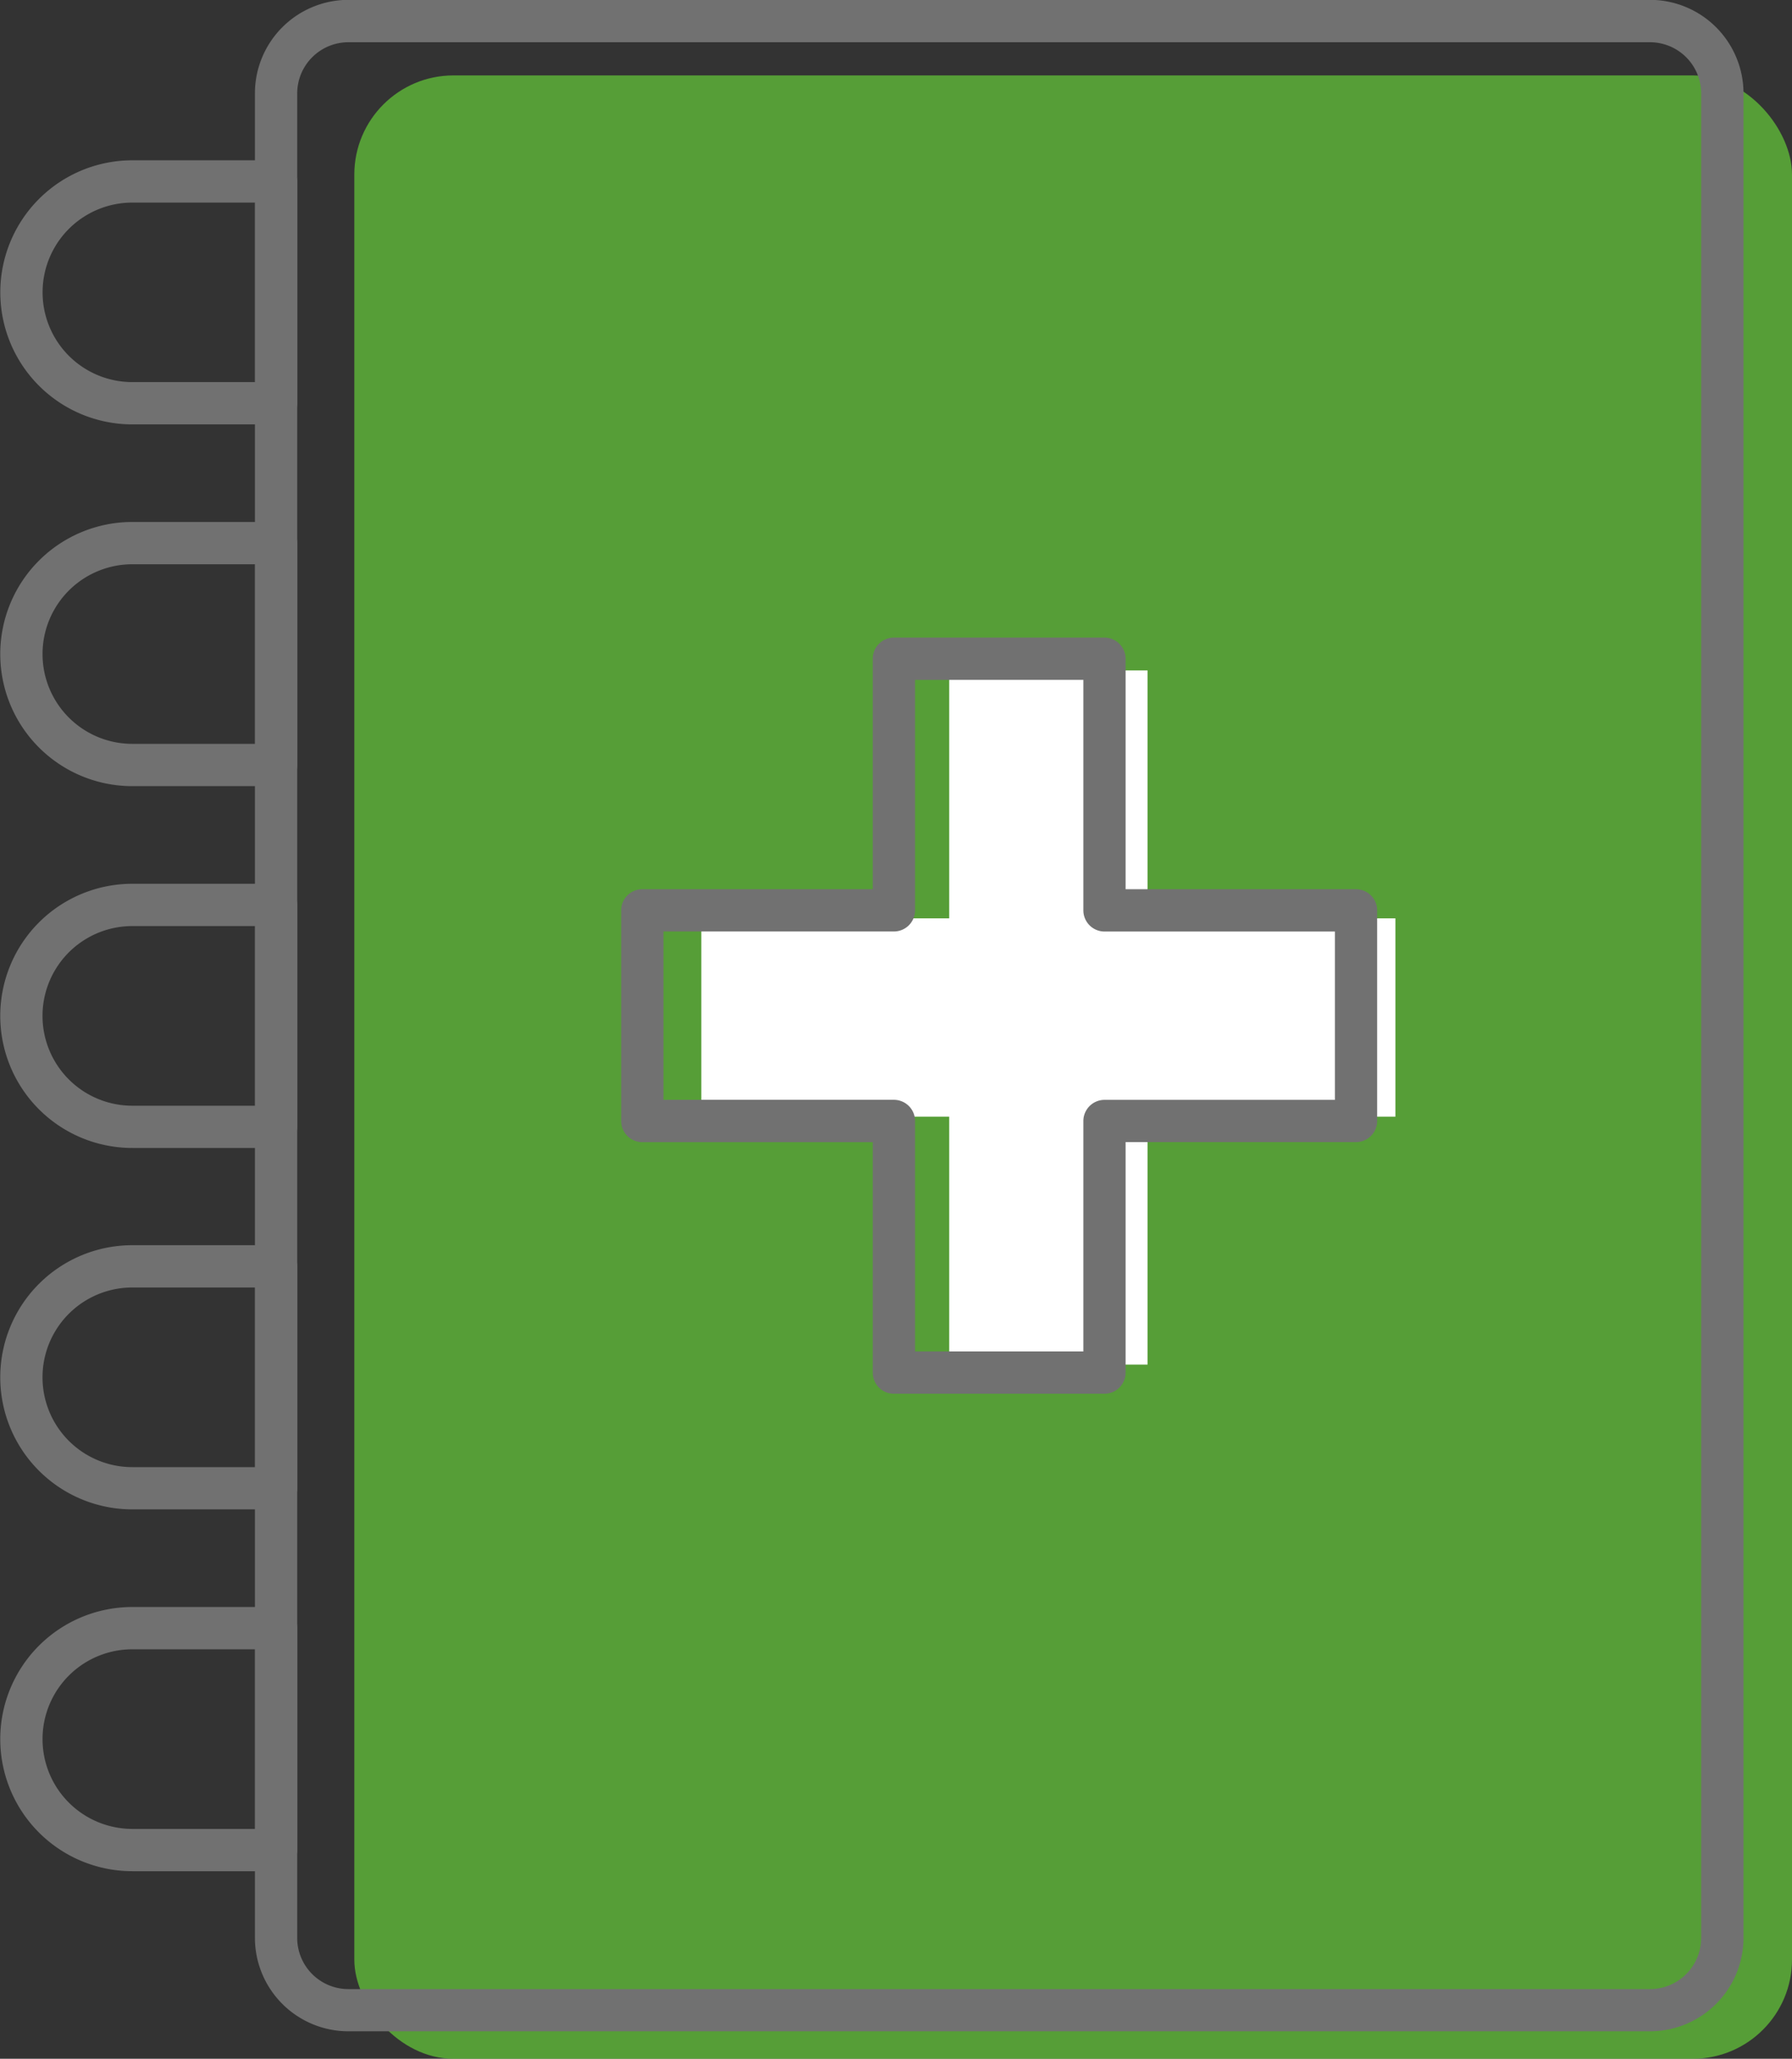
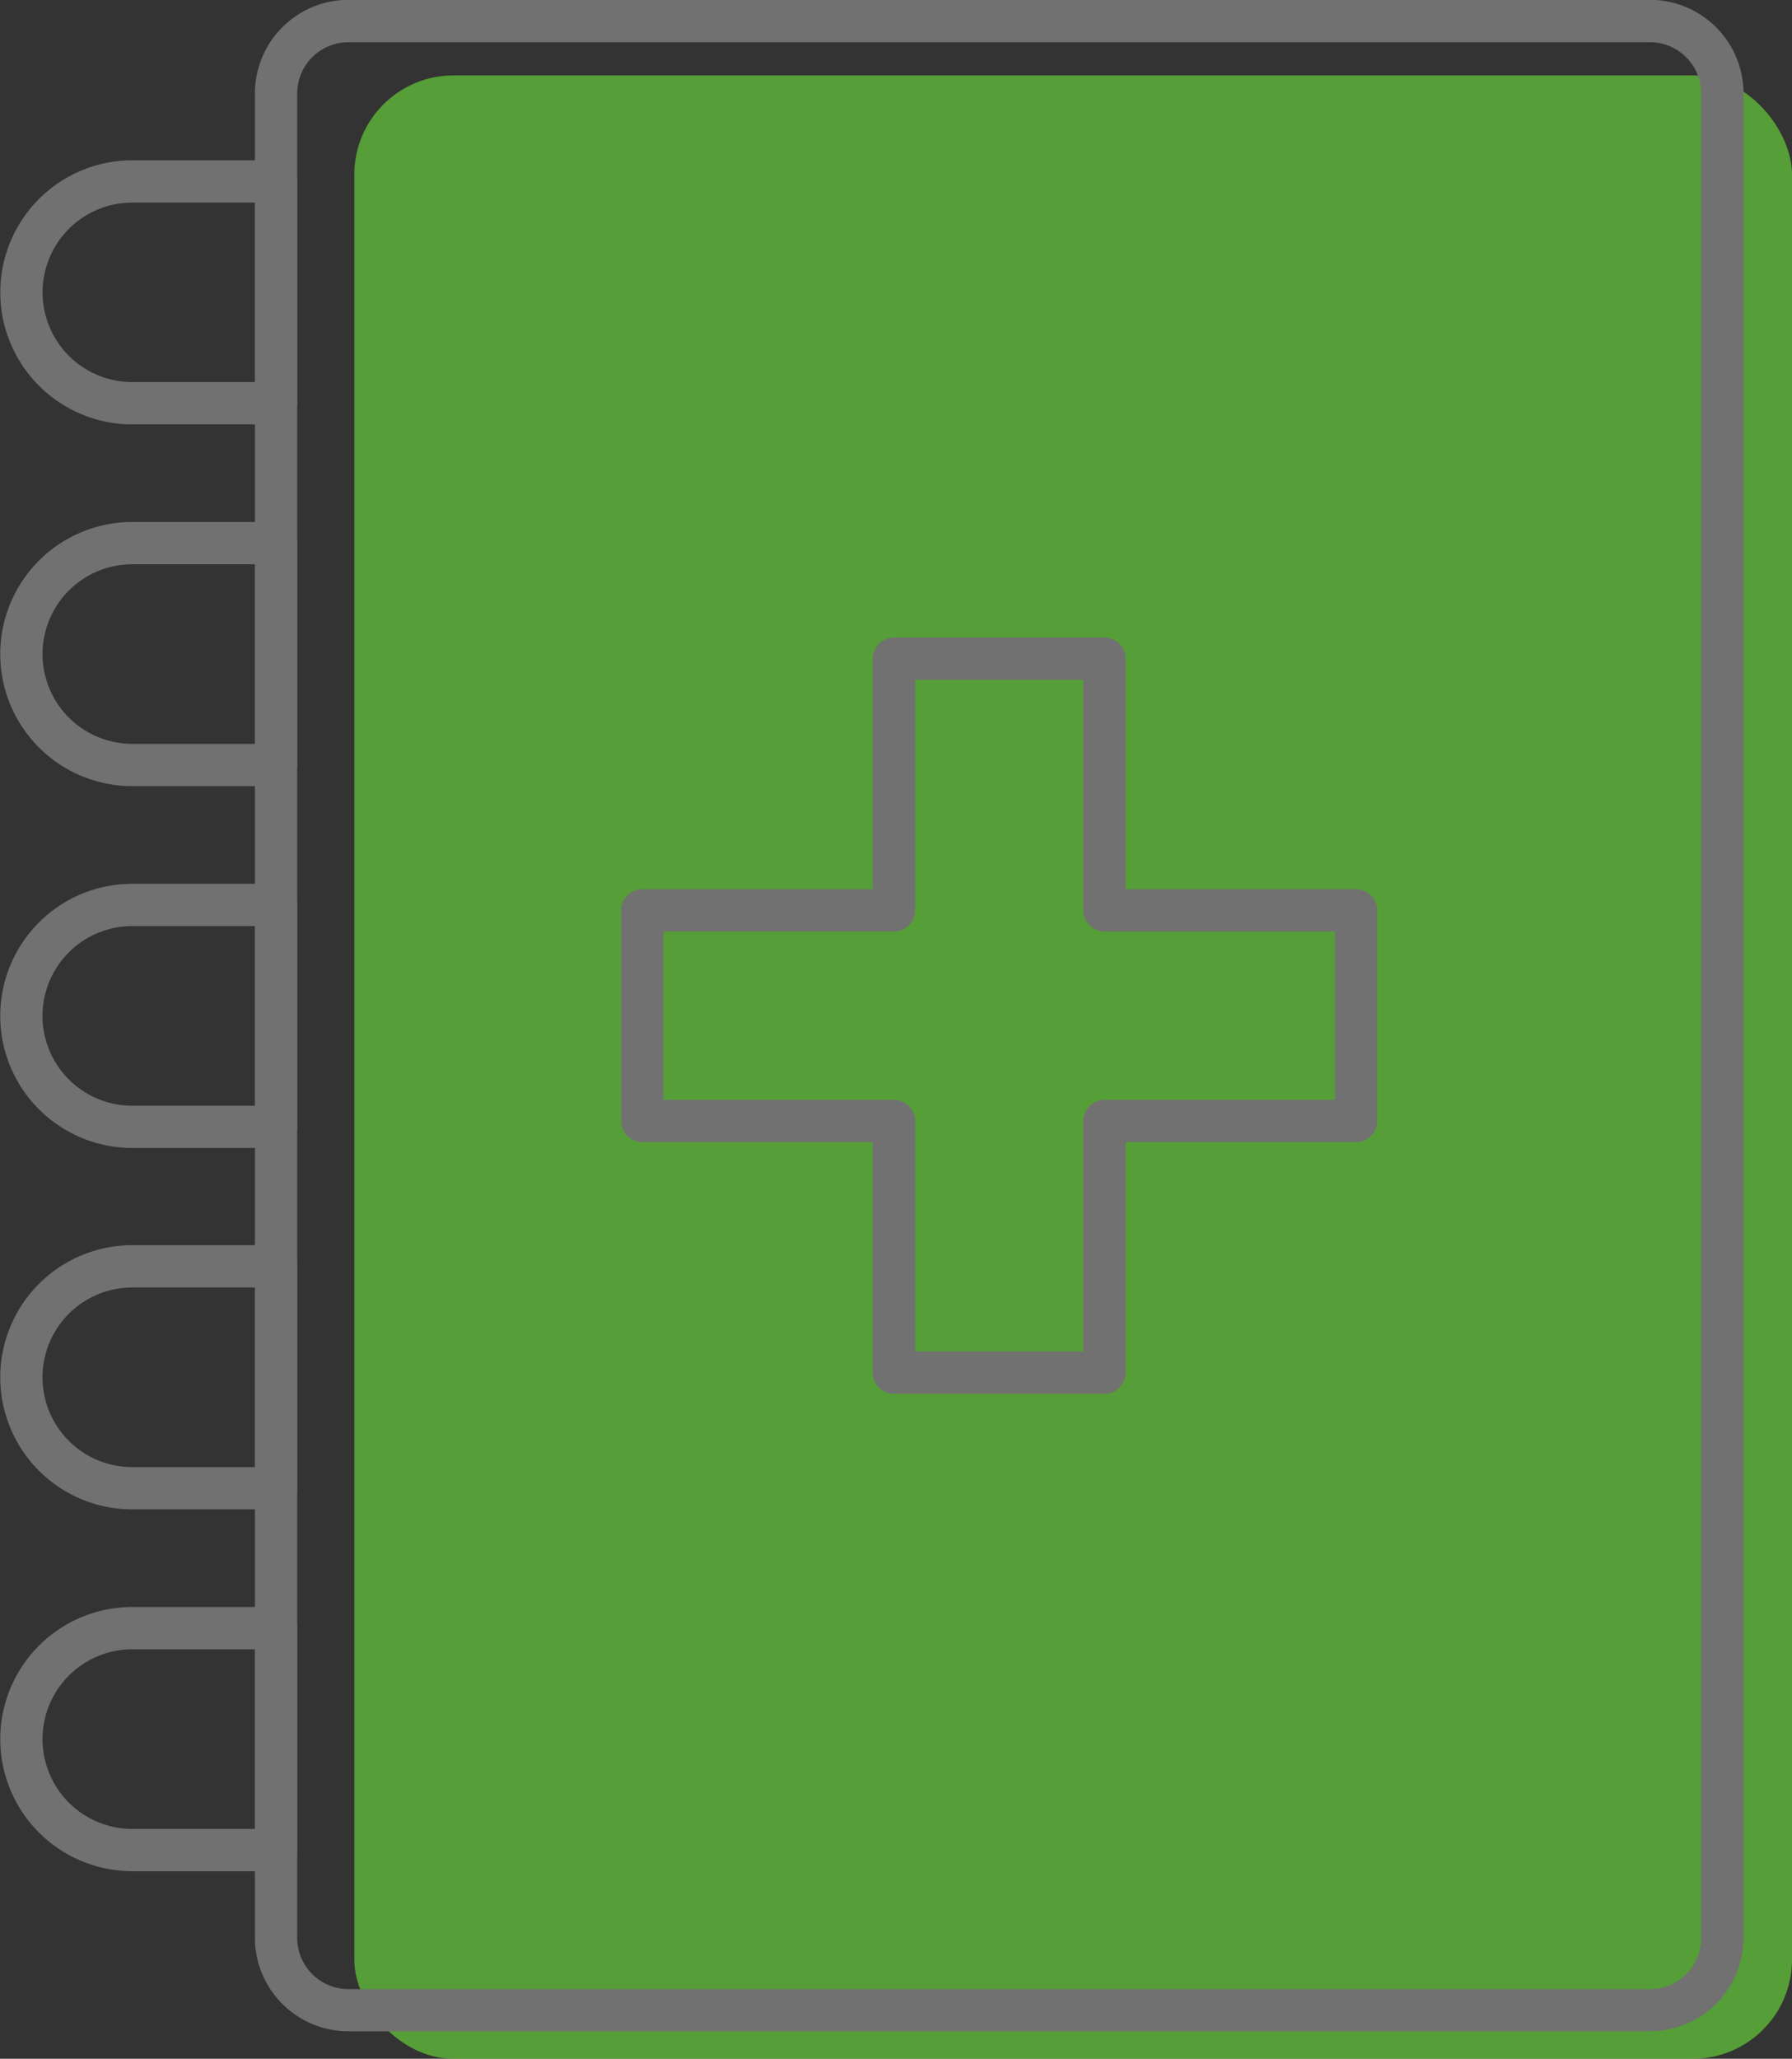
<svg xmlns="http://www.w3.org/2000/svg" width="36.147" height="41.521" viewBox="0 0 36.147 41.521">
  <rect x="0" y="0" width="36.147" height="41.521" fill="#333333" stroke="none" />
  <g id="グループ_10813" data-name="グループ 10813" transform="translate(-494.853 -1230.479)">
    <rect id="長方形_23573" data-name="長方形 23573" width="29" height="40" rx="2" transform="translate(502 1232)" fill="#68d339" opacity="0.669" />
-     <rect id="長方形_23574" data-name="長方形 23574" width="4" height="14" transform="translate(514 1244)" fill="#fff" />
-     <rect id="長方形_23575" data-name="長方形 23575" width="4" height="14" transform="translate(523 1249) rotate(90)" fill="#fff" />
    <g id="グループ_10774" data-name="グループ 10774" transform="translate(-439.796 945.031)">
      <g id="グループ_10773" data-name="グループ 10773" transform="translate(934.649 288.681)">
        <path id="パス_3970" data-name="パス 3970" d="M940.218,296.293h-2.9a2.663,2.663,0,1,1,0-5.326h2.9a.426.426,0,0,1,.426.426v4.473A.427.427,0,0,1,940.218,296.293Zm-2.9-4.473a1.81,1.81,0,1,0,0,3.62h2.477v-3.62Z" transform="translate(-934.649 -290.967)" fill="#717171" />
        <path id="パス_3971" data-name="パス 3971" d="M940.218,321.2h-2.9a2.664,2.664,0,1,1,0-5.328h2.9a.426.426,0,0,1,.426.426v4.475A.426.426,0,0,1,940.218,321.2Zm-2.9-4.475a1.811,1.811,0,1,0,0,3.623h2.477v-3.623Z" transform="translate(-934.649 -301.281)" fill="#717171" />
        <path id="パス_3972" data-name="パス 3972" d="M940.218,308.746h-2.9a2.664,2.664,0,1,1,0-5.328h2.9a.426.426,0,0,1,.426.426v4.475A.426.426,0,0,1,940.218,308.746Zm-2.9-4.475a1.811,1.811,0,1,0,0,3.622h2.477v-3.622Z" transform="translate(-934.649 -296.124)" fill="#717171" />
        <path id="パス_3973" data-name="パス 3973" d="M940.218,333.646h-2.9a2.664,2.664,0,1,1,0-5.328h2.9a.427.427,0,0,1,.426.426v4.475A.426.426,0,0,1,940.218,333.646Zm-2.9-4.475a1.811,1.811,0,1,0,0,3.623h2.477v-3.623Z" transform="translate(-934.649 -306.438)" fill="#717171" />
        <path id="パス_3974" data-name="パス 3974" d="M940.218,346.1h-2.9a2.664,2.664,0,1,1,0-5.328h2.9a.426.426,0,0,1,.426.426v4.475A.427.427,0,0,1,940.218,346.1Zm-2.9-4.475a1.811,1.811,0,1,0,0,3.622h2.477v-3.622Z" transform="translate(-934.649 -311.595)" fill="#717171" />
      </g>
      <path id="パス_3975" data-name="パス 3975" d="M971.568,326.415H945.312a1.887,1.887,0,0,1-1.885-1.885v-37.2a1.887,1.887,0,0,1,1.885-1.885h26.256a1.888,1.888,0,0,1,1.886,1.885v37.2A1.888,1.888,0,0,1,971.568,326.415ZM945.312,286.3a1.033,1.033,0,0,0-1.032,1.032v37.2a1.033,1.033,0,0,0,1.032,1.032h26.256a1.033,1.033,0,0,0,1.032-1.032v-37.2a1.033,1.033,0,0,0-1.032-1.032Z" transform="translate(-3.636)" fill="#717171" />
      <path id="パス_3976" data-name="パス 3976" d="M965.788,322.649h-4.248a.426.426,0,0,1-.426-.426v-4.648h-4.649a.427.427,0,0,1-.426-.426V312.9a.426.426,0,0,1,.426-.426h4.649v-4.649a.426.426,0,0,1,.426-.426h4.248a.427.427,0,0,1,.426.426v4.649h4.648a.426.426,0,0,1,.426.426v4.248a.427.427,0,0,1-.426.426h-4.648v4.648A.427.427,0,0,1,965.788,322.649Zm-3.821-.853h3.395v-4.648a.427.427,0,0,1,.426-.426h4.648v-3.395h-4.648a.427.427,0,0,1-.426-.426v-4.649h-3.395V312.9a.427.427,0,0,1-.426.426h-4.649v3.395h4.649a.427.427,0,0,1,.426.426Z" transform="translate(-8.86 -9.092)" fill="#717171" />
    </g>
  </g>
</svg>